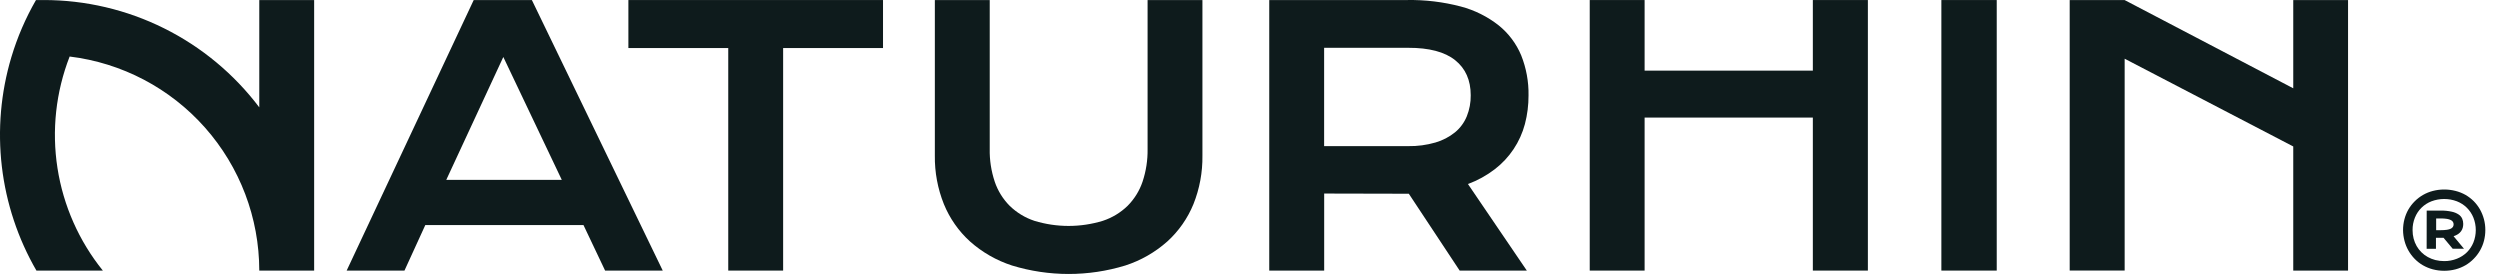
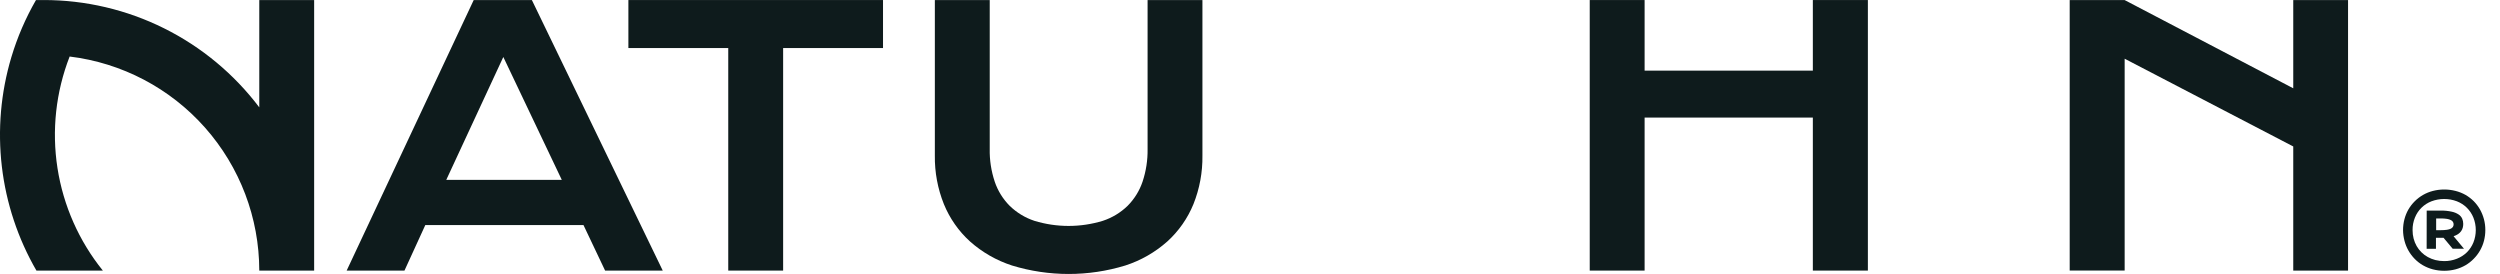
<svg xmlns="http://www.w3.org/2000/svg" width="146" height="16" viewBox="0 0 146 16" fill="none">
  <path d="M27.665 0.002H31.061L38.704 15.802H35.338L34.075 13.143H24.838L23.621 15.802H20.245L27.665 0.002ZM32.809 10.505L29.394 3.328L26.062 10.505H32.809Z" fill="#0E1B1C" />
  <path d="M42.53 2.806H36.698V0.002H51.568V2.806H45.735V15.802H42.53V2.806Z" fill="#0E1B1C" />
  <path d="M54.595 0.002H57.8V8.705C57.788 9.353 57.888 9.997 58.093 10.612C58.272 11.143 58.572 11.625 58.967 12.022C59.375 12.418 59.867 12.717 60.407 12.896C61.71 13.294 63.102 13.294 64.405 12.896C64.947 12.718 65.442 12.419 65.851 12.022C66.246 11.625 66.546 11.142 66.725 10.612C66.93 9.997 67.029 9.353 67.019 8.705V0.002H70.222V9.089C70.235 10.058 70.057 11.02 69.698 11.92C69.358 12.752 68.836 13.499 68.17 14.103C67.459 14.735 66.624 15.212 65.719 15.505C63.562 16.165 61.257 16.165 59.099 15.505C58.193 15.211 57.358 14.733 56.647 14.1C55.981 13.495 55.46 12.749 55.121 11.916C54.761 11.018 54.582 10.057 54.595 9.089V0.002Z" fill="#0E1B1C" />
-   <path d="M74.124 0.002H82.161C83.225 -0.017 84.286 0.111 85.314 0.381C86.12 0.594 86.874 0.97 87.528 1.486C88.103 1.95 88.554 2.551 88.838 3.234C89.134 3.977 89.28 4.771 89.266 5.57C89.269 6.135 89.198 6.697 89.055 7.244C88.776 8.294 88.158 9.222 87.295 9.883C86.82 10.248 86.291 10.539 85.728 10.747L89.166 15.802H85.244L82.275 11.314H82.184L77.332 11.303V15.802H74.124V0.002ZM82.242 8.534C82.78 8.543 83.317 8.471 83.834 8.321C84.25 8.2 84.639 7.998 84.976 7.725C85.279 7.475 85.514 7.154 85.662 6.79C85.819 6.4 85.896 5.982 85.89 5.562C85.89 4.682 85.587 4 84.981 3.515C84.376 3.03 83.462 2.789 82.242 2.792H77.329V8.534H82.242Z" fill="#0E1B1C" />
  <path d="M92.84 0.002H96.045V4.125H105.87V0.002H109.084V15.802H105.87V6.866H96.045V15.802H92.84V0.002Z" fill="#0E1B1C" />
-   <path d="M113.376 0.002H116.609V15.802H113.376V0.002Z" fill="#0E1B1C" />
  <path d="M120.87 0.002H124.075L133.926 5.157V0.002H137.126V15.802H133.926V8.553L124.08 3.429V15.799H120.87V0.002Z" fill="#0E1B1C" />
  <path d="M18.346 0.002V15.802H15.142C15.14 12.726 14.013 9.756 11.973 7.453C9.933 5.15 7.121 3.673 4.067 3.301C3.261 5.371 3.015 7.617 3.356 9.812C3.697 12.007 4.611 14.074 6.006 15.802H2.127C1.047 13.935 0.36 11.867 0.108 9.724C-0.144 7.582 0.045 5.41 0.662 3.343C1.011 2.177 1.494 1.056 2.102 0.002C2.249 0.002 2.396 0.002 2.544 0.002C4.986 0 7.395 0.565 9.581 1.653C11.767 2.74 13.67 4.321 15.142 6.269V0.002H18.346Z" fill="#0E1B1C" />
  <path d="M140.338 13.439C140.338 13.226 140.364 13.013 140.418 12.807C140.469 12.608 140.547 12.416 140.648 12.238C140.75 12.062 140.874 11.901 141.018 11.758C141.31 11.464 141.677 11.254 142.078 11.151C142.514 11.039 142.972 11.039 143.408 11.151C143.61 11.202 143.805 11.28 143.987 11.382C144.162 11.484 144.324 11.608 144.468 11.751C144.609 11.895 144.731 12.056 144.831 12.231C144.931 12.411 145.009 12.602 145.062 12.8C145.117 13.006 145.144 13.219 145.143 13.432C145.144 13.645 145.117 13.857 145.064 14.064C144.961 14.459 144.756 14.821 144.468 15.111C144.326 15.258 144.164 15.385 143.987 15.489C143.805 15.594 143.609 15.675 143.406 15.729C142.97 15.842 142.512 15.842 142.075 15.729C141.872 15.675 141.676 15.594 141.493 15.489C141.318 15.387 141.158 15.262 141.018 15.118C140.732 14.826 140.527 14.465 140.424 14.07C140.369 13.864 140.34 13.652 140.338 13.439ZM140.894 13.439C140.893 13.605 140.914 13.772 140.955 13.933C140.995 14.086 141.055 14.233 141.132 14.37C141.209 14.503 141.303 14.625 141.412 14.733C141.522 14.842 141.646 14.936 141.782 15.01C141.922 15.088 142.072 15.148 142.228 15.187C142.396 15.228 142.568 15.248 142.74 15.248C142.993 15.25 143.244 15.204 143.48 15.111C143.699 15.026 143.898 14.898 144.066 14.735C144.23 14.571 144.36 14.376 144.447 14.161C144.632 13.695 144.632 13.176 144.447 12.71C144.36 12.494 144.23 12.298 144.066 12.134C143.899 11.97 143.7 11.842 143.482 11.756C143.004 11.576 142.476 11.576 141.998 11.756C141.779 11.84 141.581 11.968 141.414 12.132C141.248 12.296 141.118 12.492 141.031 12.71C140.938 12.941 140.891 13.189 140.894 13.439ZM141.719 12.299H142.544C142.758 12.295 142.972 12.316 143.182 12.362C143.325 12.391 143.462 12.447 143.584 12.527C143.676 12.588 143.749 12.674 143.794 12.776C143.834 12.871 143.854 12.974 143.853 13.077C143.854 13.155 143.843 13.232 143.822 13.307C143.801 13.379 143.769 13.447 143.724 13.508C143.676 13.572 143.617 13.628 143.55 13.673C143.469 13.725 143.381 13.767 143.289 13.795L143.896 14.525H143.236L142.703 13.886H142.555H142.26V14.529H141.716L141.719 12.299ZM142.553 13.442C142.67 13.443 142.787 13.435 142.903 13.419C142.982 13.408 143.058 13.386 143.131 13.353C143.18 13.329 143.223 13.292 143.253 13.246C143.278 13.203 143.291 13.154 143.291 13.104C143.291 13.054 143.279 13.005 143.254 12.962C143.225 12.915 143.183 12.877 143.132 12.853C143.06 12.818 142.983 12.794 142.903 12.782C142.785 12.764 142.665 12.756 142.545 12.757H142.271V13.442H142.553Z" fill="#0E1B1C" />
</svg>